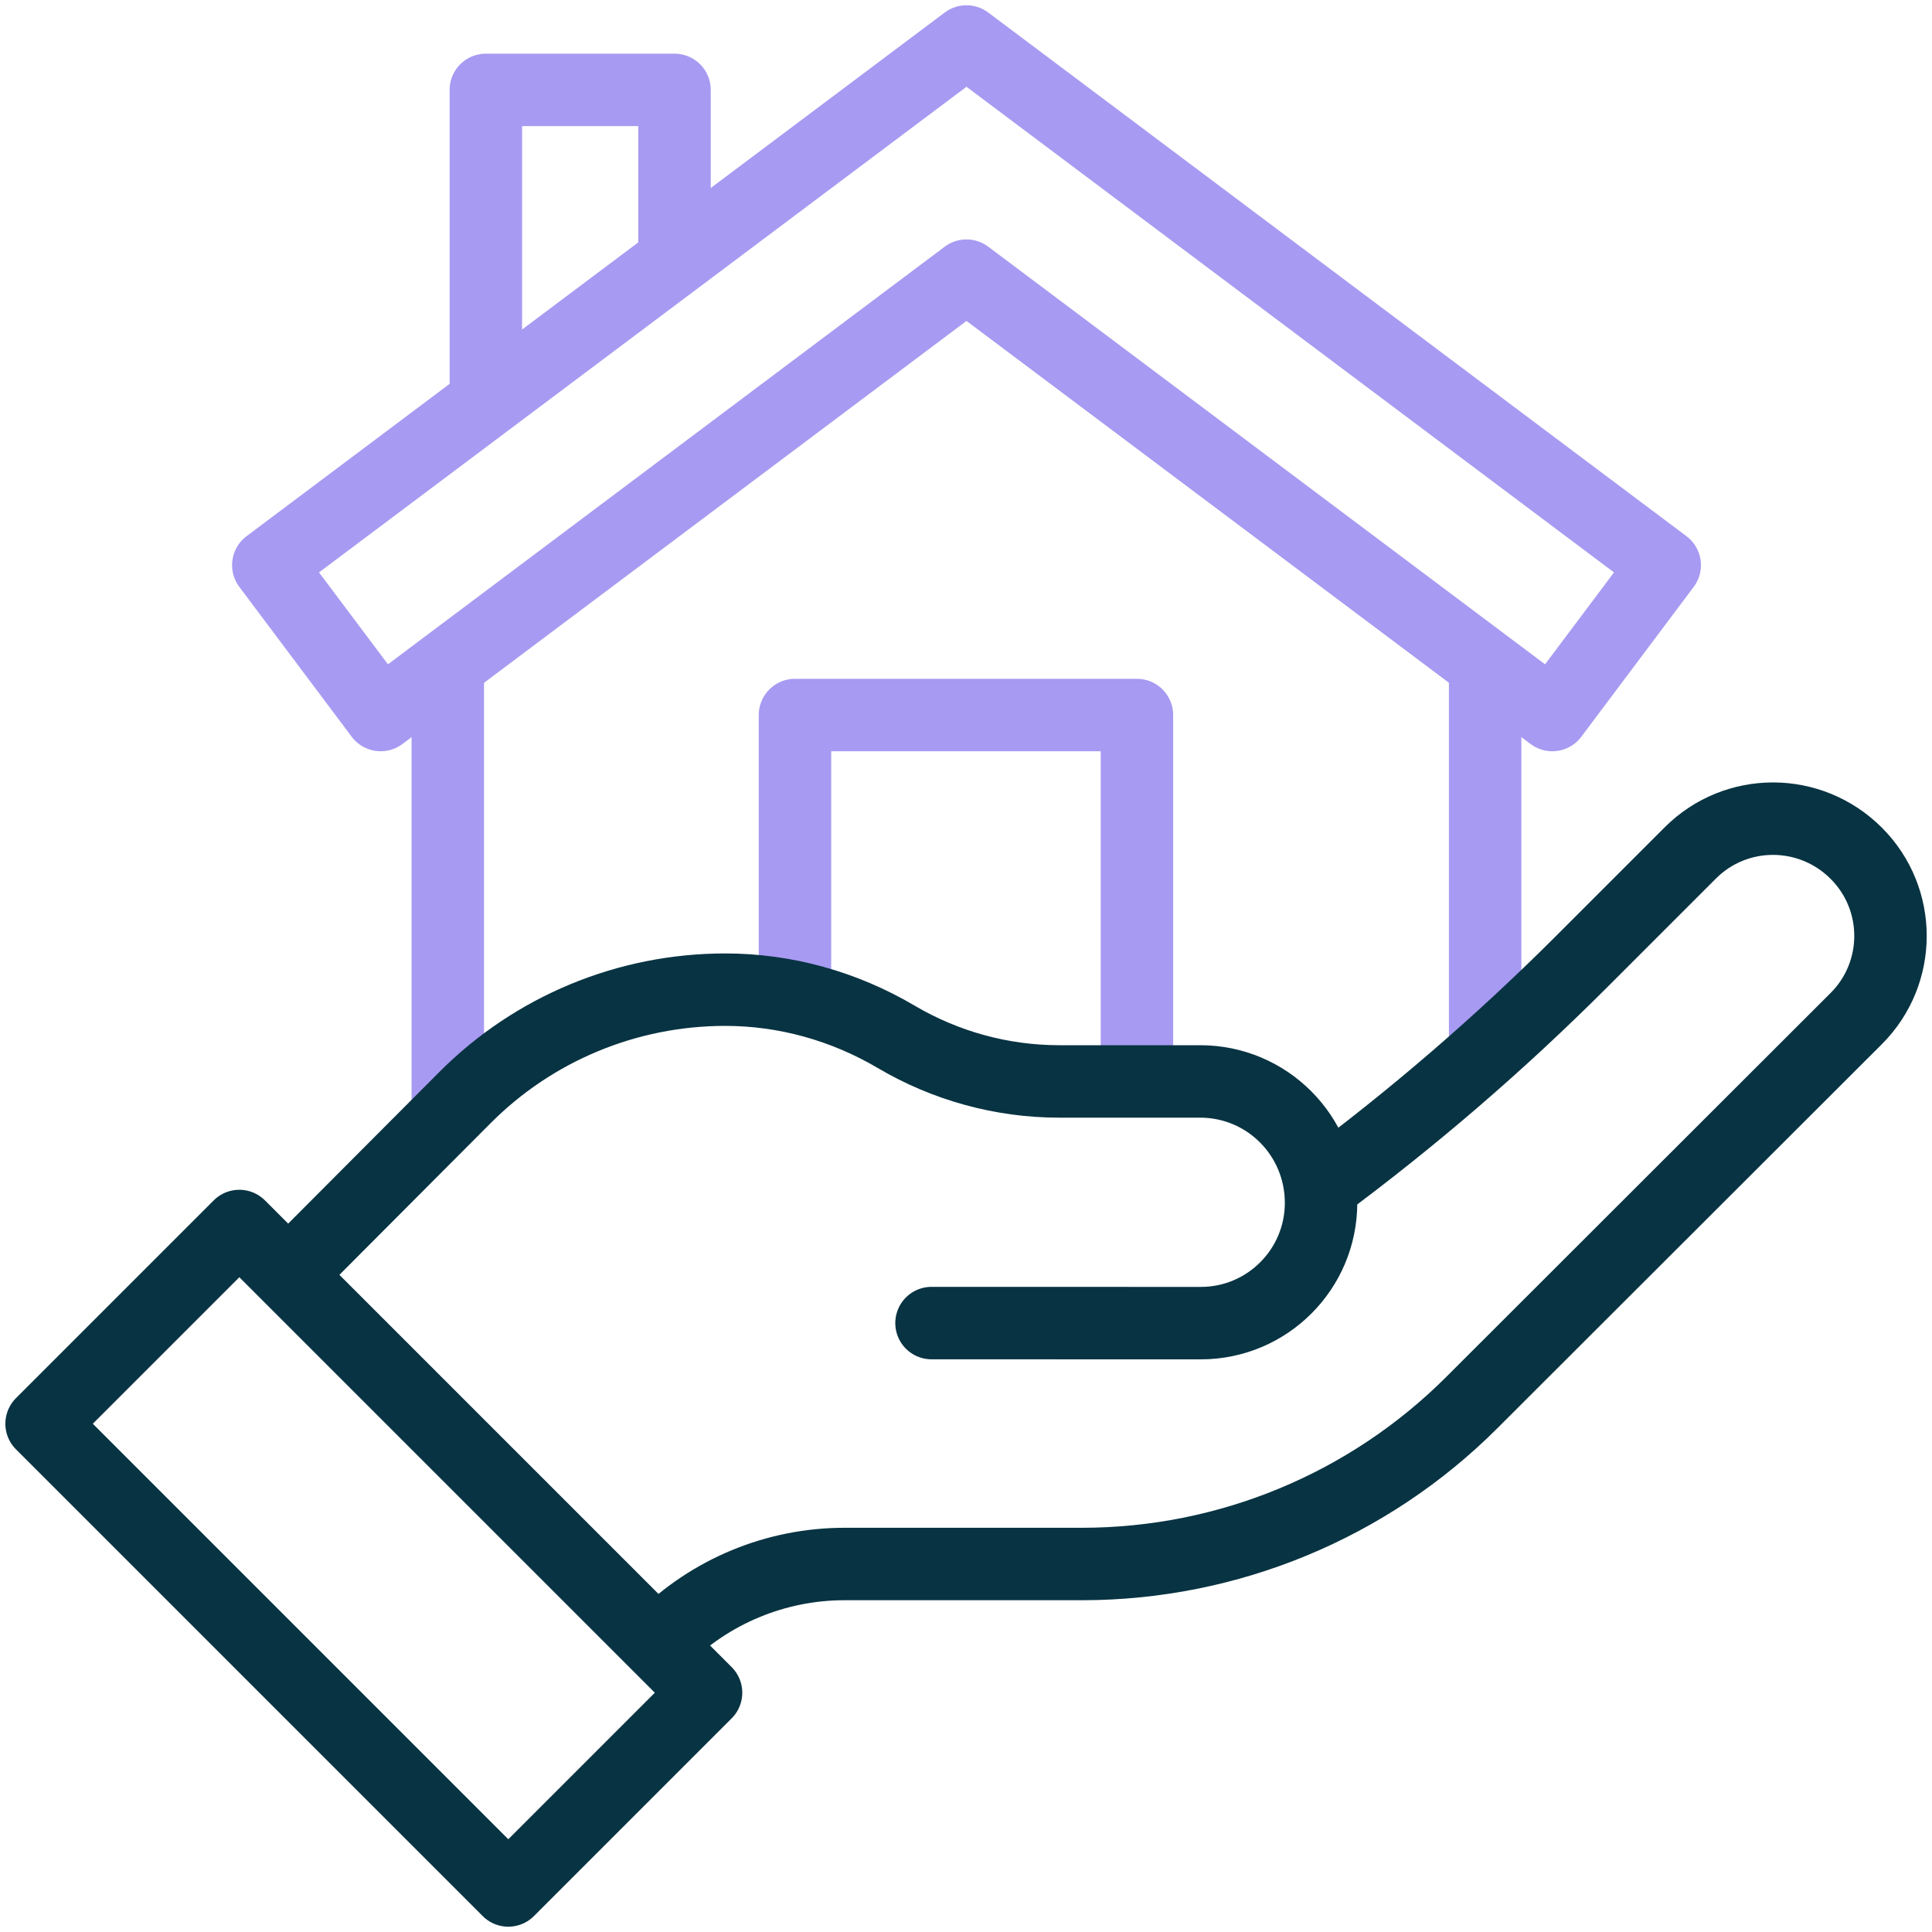
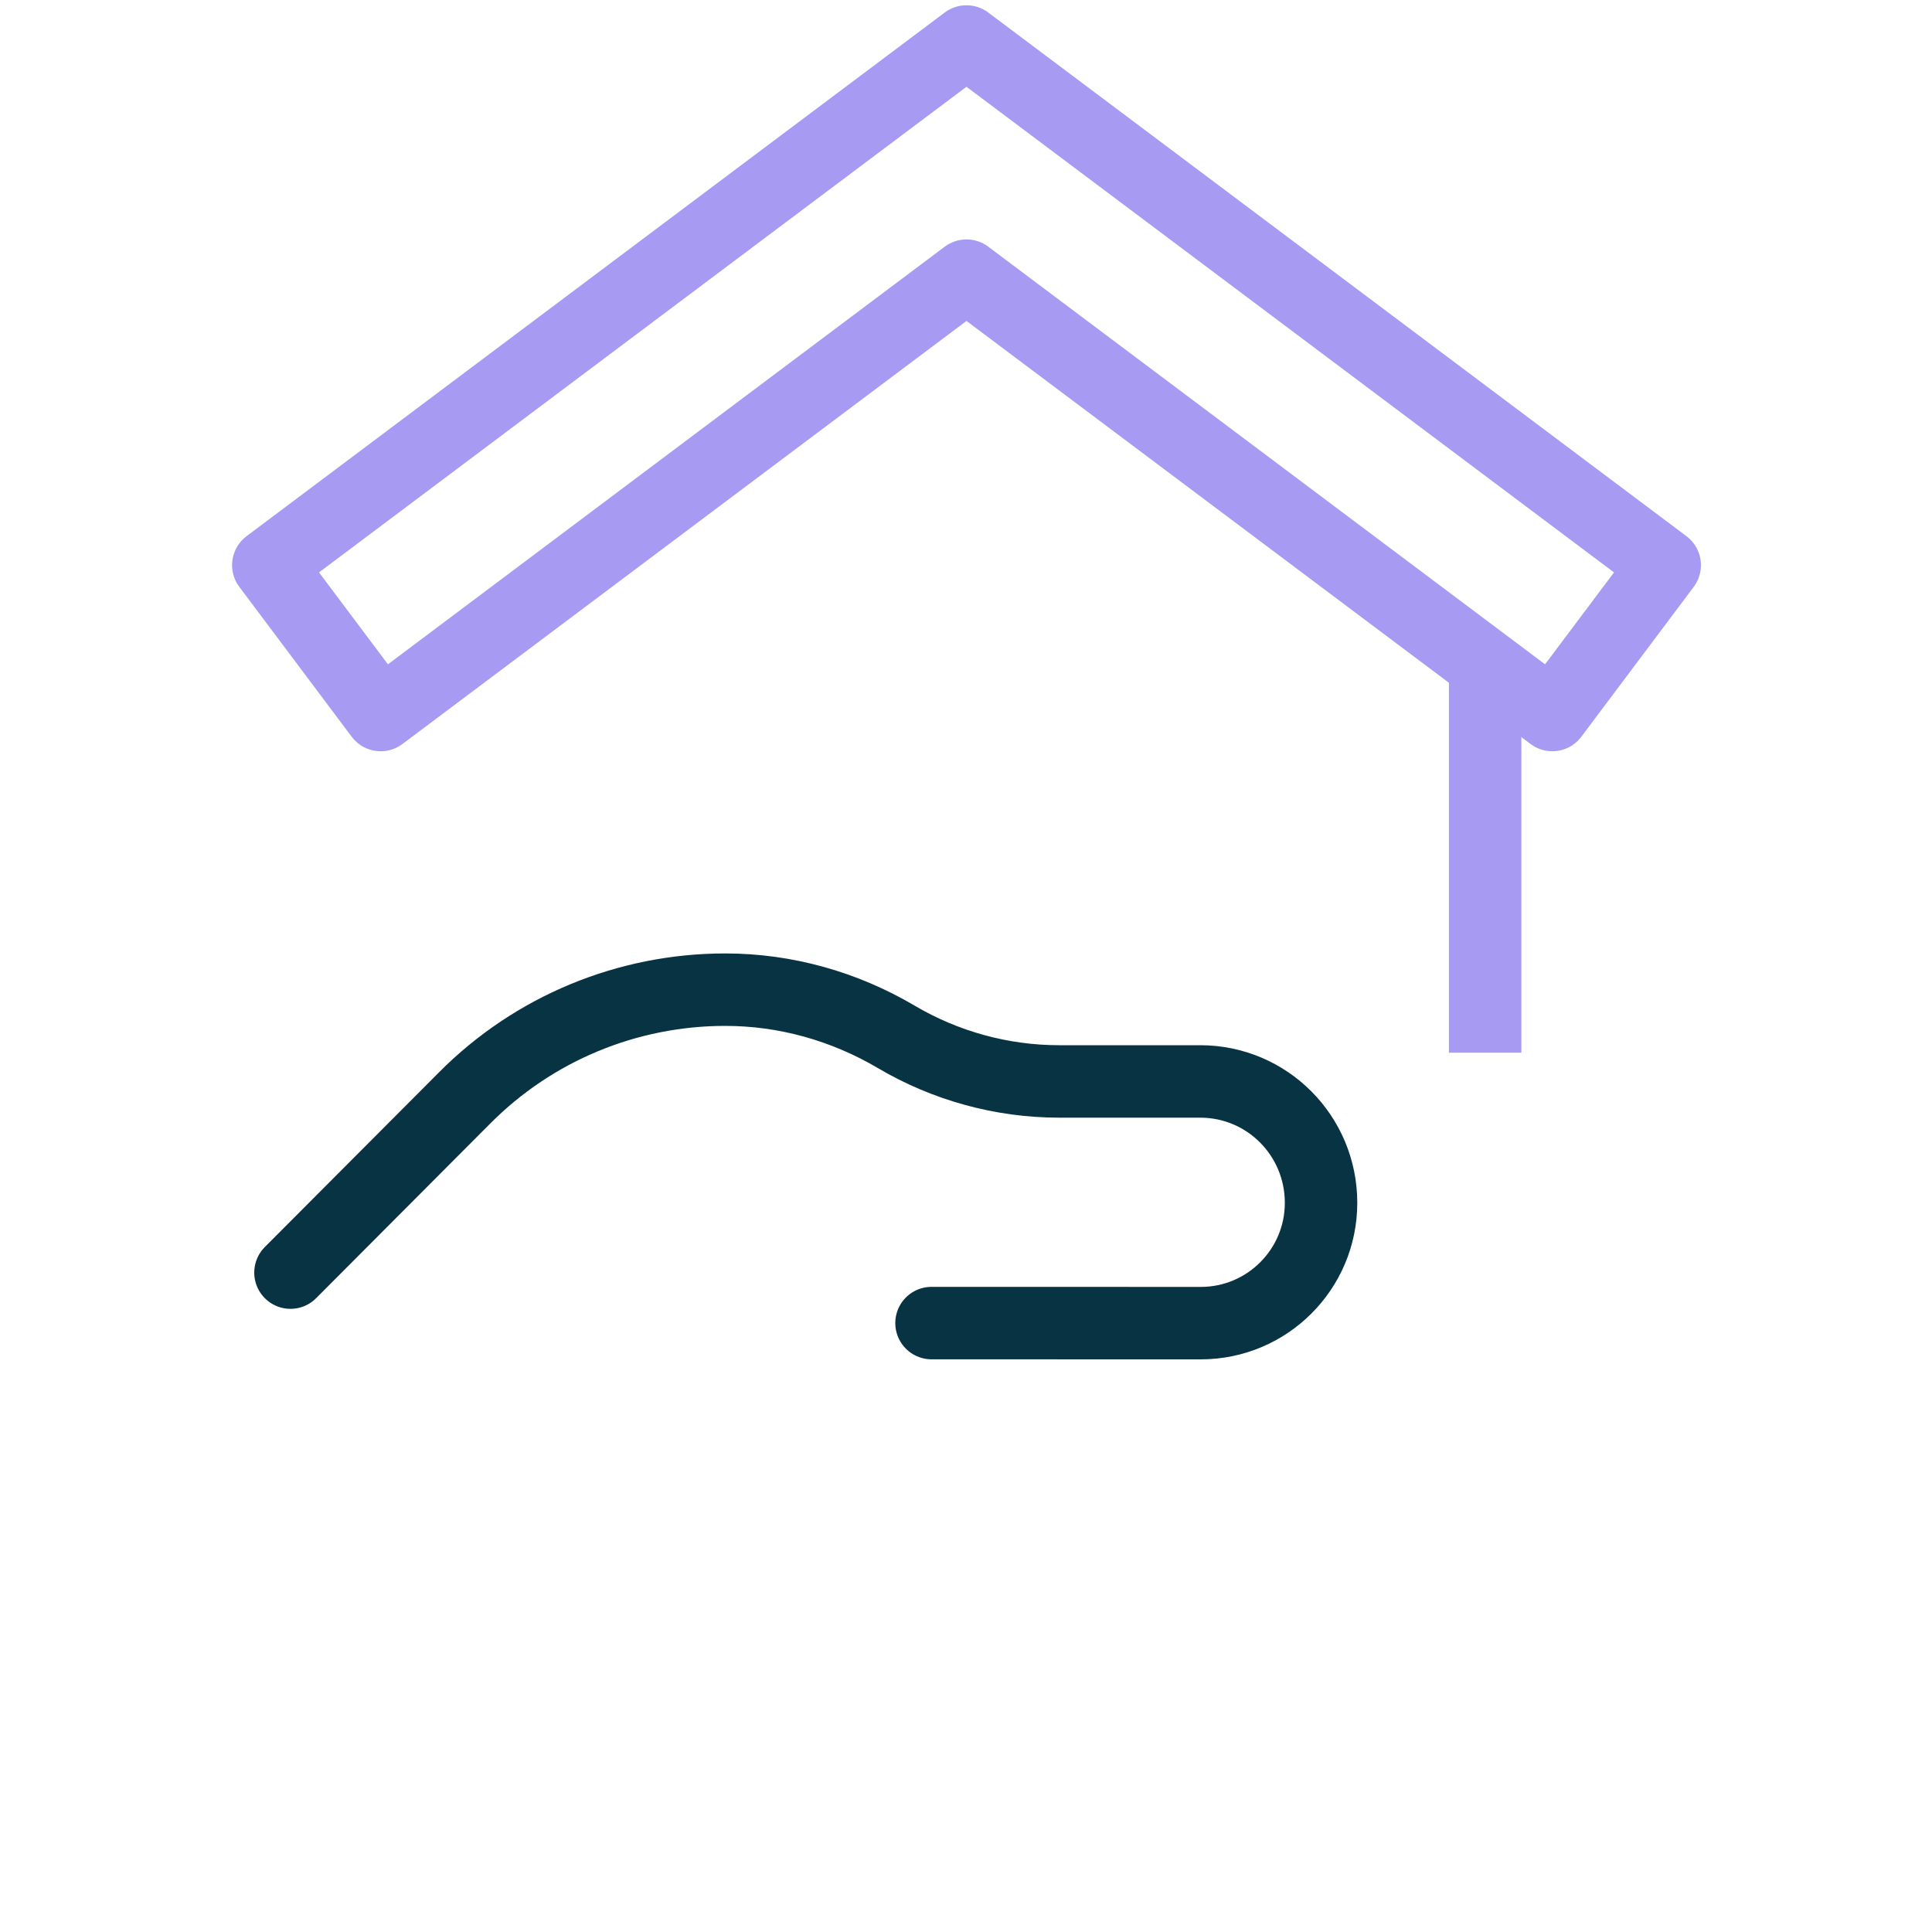
<svg xmlns="http://www.w3.org/2000/svg" width="40" height="40" viewBox="0 0 40 40" fill="none">
  <g clip-path="url(#clip0_6845_18149)">
-     <path d="M16.459 20.573V14.804H23.539V22.333" stroke="#A79AF2" stroke-width="1.5" stroke-miterlimit="10" stroke-linejoin="round" />
-     <path d="M13.965 5.393V1.861H10.059V8.323" stroke="#A79AF2" stroke-width="1.5" stroke-miterlimit="10" stroke-linejoin="round" />
    <path d="M30.748 21.795V13.761" stroke="#A79AF2" stroke-width="1.5" stroke-miterlimit="10" stroke-linejoin="round" />
-     <path d="M9.271 13.761V23.08" stroke="#A79AF2" stroke-width="1.5" stroke-miterlimit="10" stroke-linejoin="round" />
    <path d="M6.014 26.348C7.538 24.82 9.358 22.994 9.621 22.73C11.046 21.296 12.985 20.49 15.016 20.49C16.262 20.49 17.481 20.833 18.554 21.466C19.573 22.068 20.743 22.39 21.927 22.39C22.811 22.39 23.888 22.39 24.849 22.39C26.231 22.39 27.351 23.51 27.351 24.904C27.351 26.279 26.235 27.395 24.86 27.394L19.286 27.393" stroke="#083342" stroke-width="1.5" stroke-miterlimit="10" stroke-linecap="round" stroke-linejoin="round" />
-     <path d="M27.35 24.561C29.262 23.145 31.066 21.589 32.748 19.907L34.997 17.658C35.944 16.712 37.477 16.712 38.432 17.666C39.377 18.611 39.377 20.144 38.431 21.089L30.472 29.039C28.33 31.179 25.427 32.381 22.399 32.381H17.485C16.067 32.381 14.706 32.944 13.703 33.947" stroke="#083342" stroke-width="1.5" stroke-miterlimit="10" stroke-linejoin="round" />
-     <path d="M14.618 35.046L4.955 25.383L0.861 29.477L10.524 39.14L14.618 35.046Z" stroke="#083342" stroke-width="1.5" stroke-miterlimit="10" stroke-linecap="round" stroke-linejoin="round" />
    <path d="M34.466 11.701L20.01 0.859L5.555 11.701L7.882 14.804L20.01 5.707L32.139 14.804L34.466 11.701Z" stroke="#A79AF2" stroke-width="1.5" stroke-miterlimit="10" stroke-linejoin="round" />
  </g>
  <defs>
    <clipPath id="clip0_6845_18149">
      <rect width="40" height="40" fill="white" />
    </clipPath>
  </defs>
</svg>